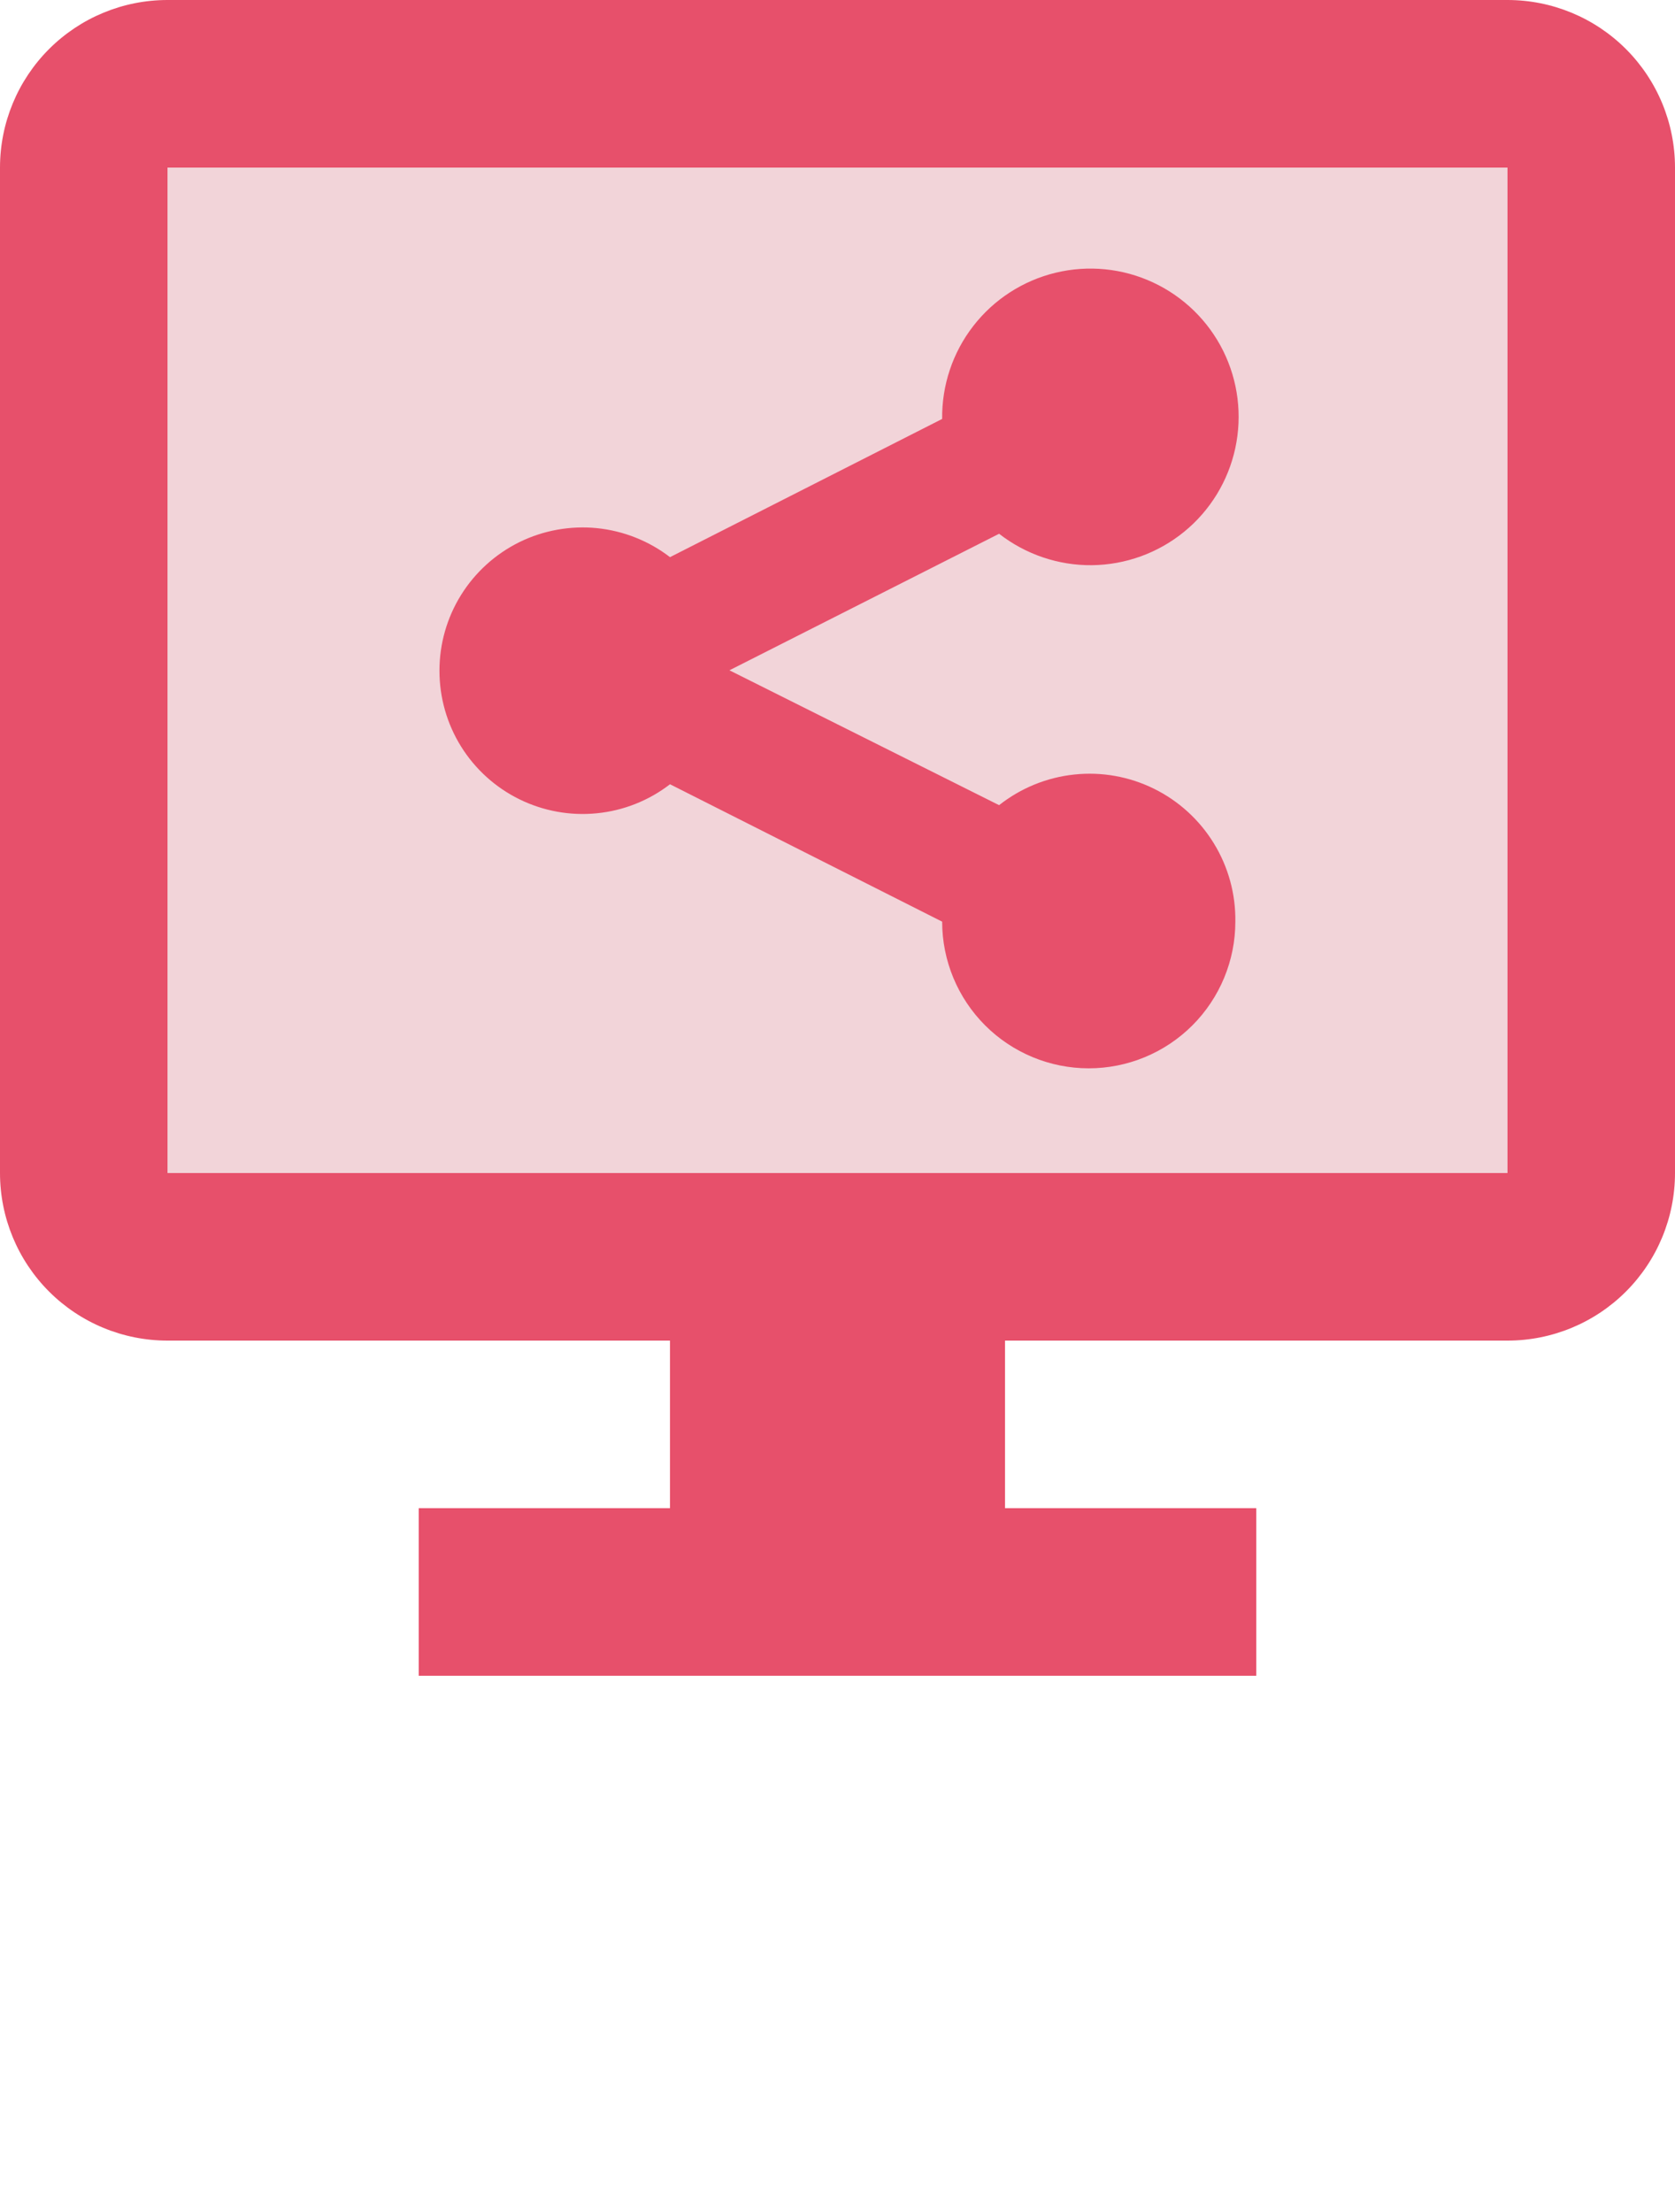
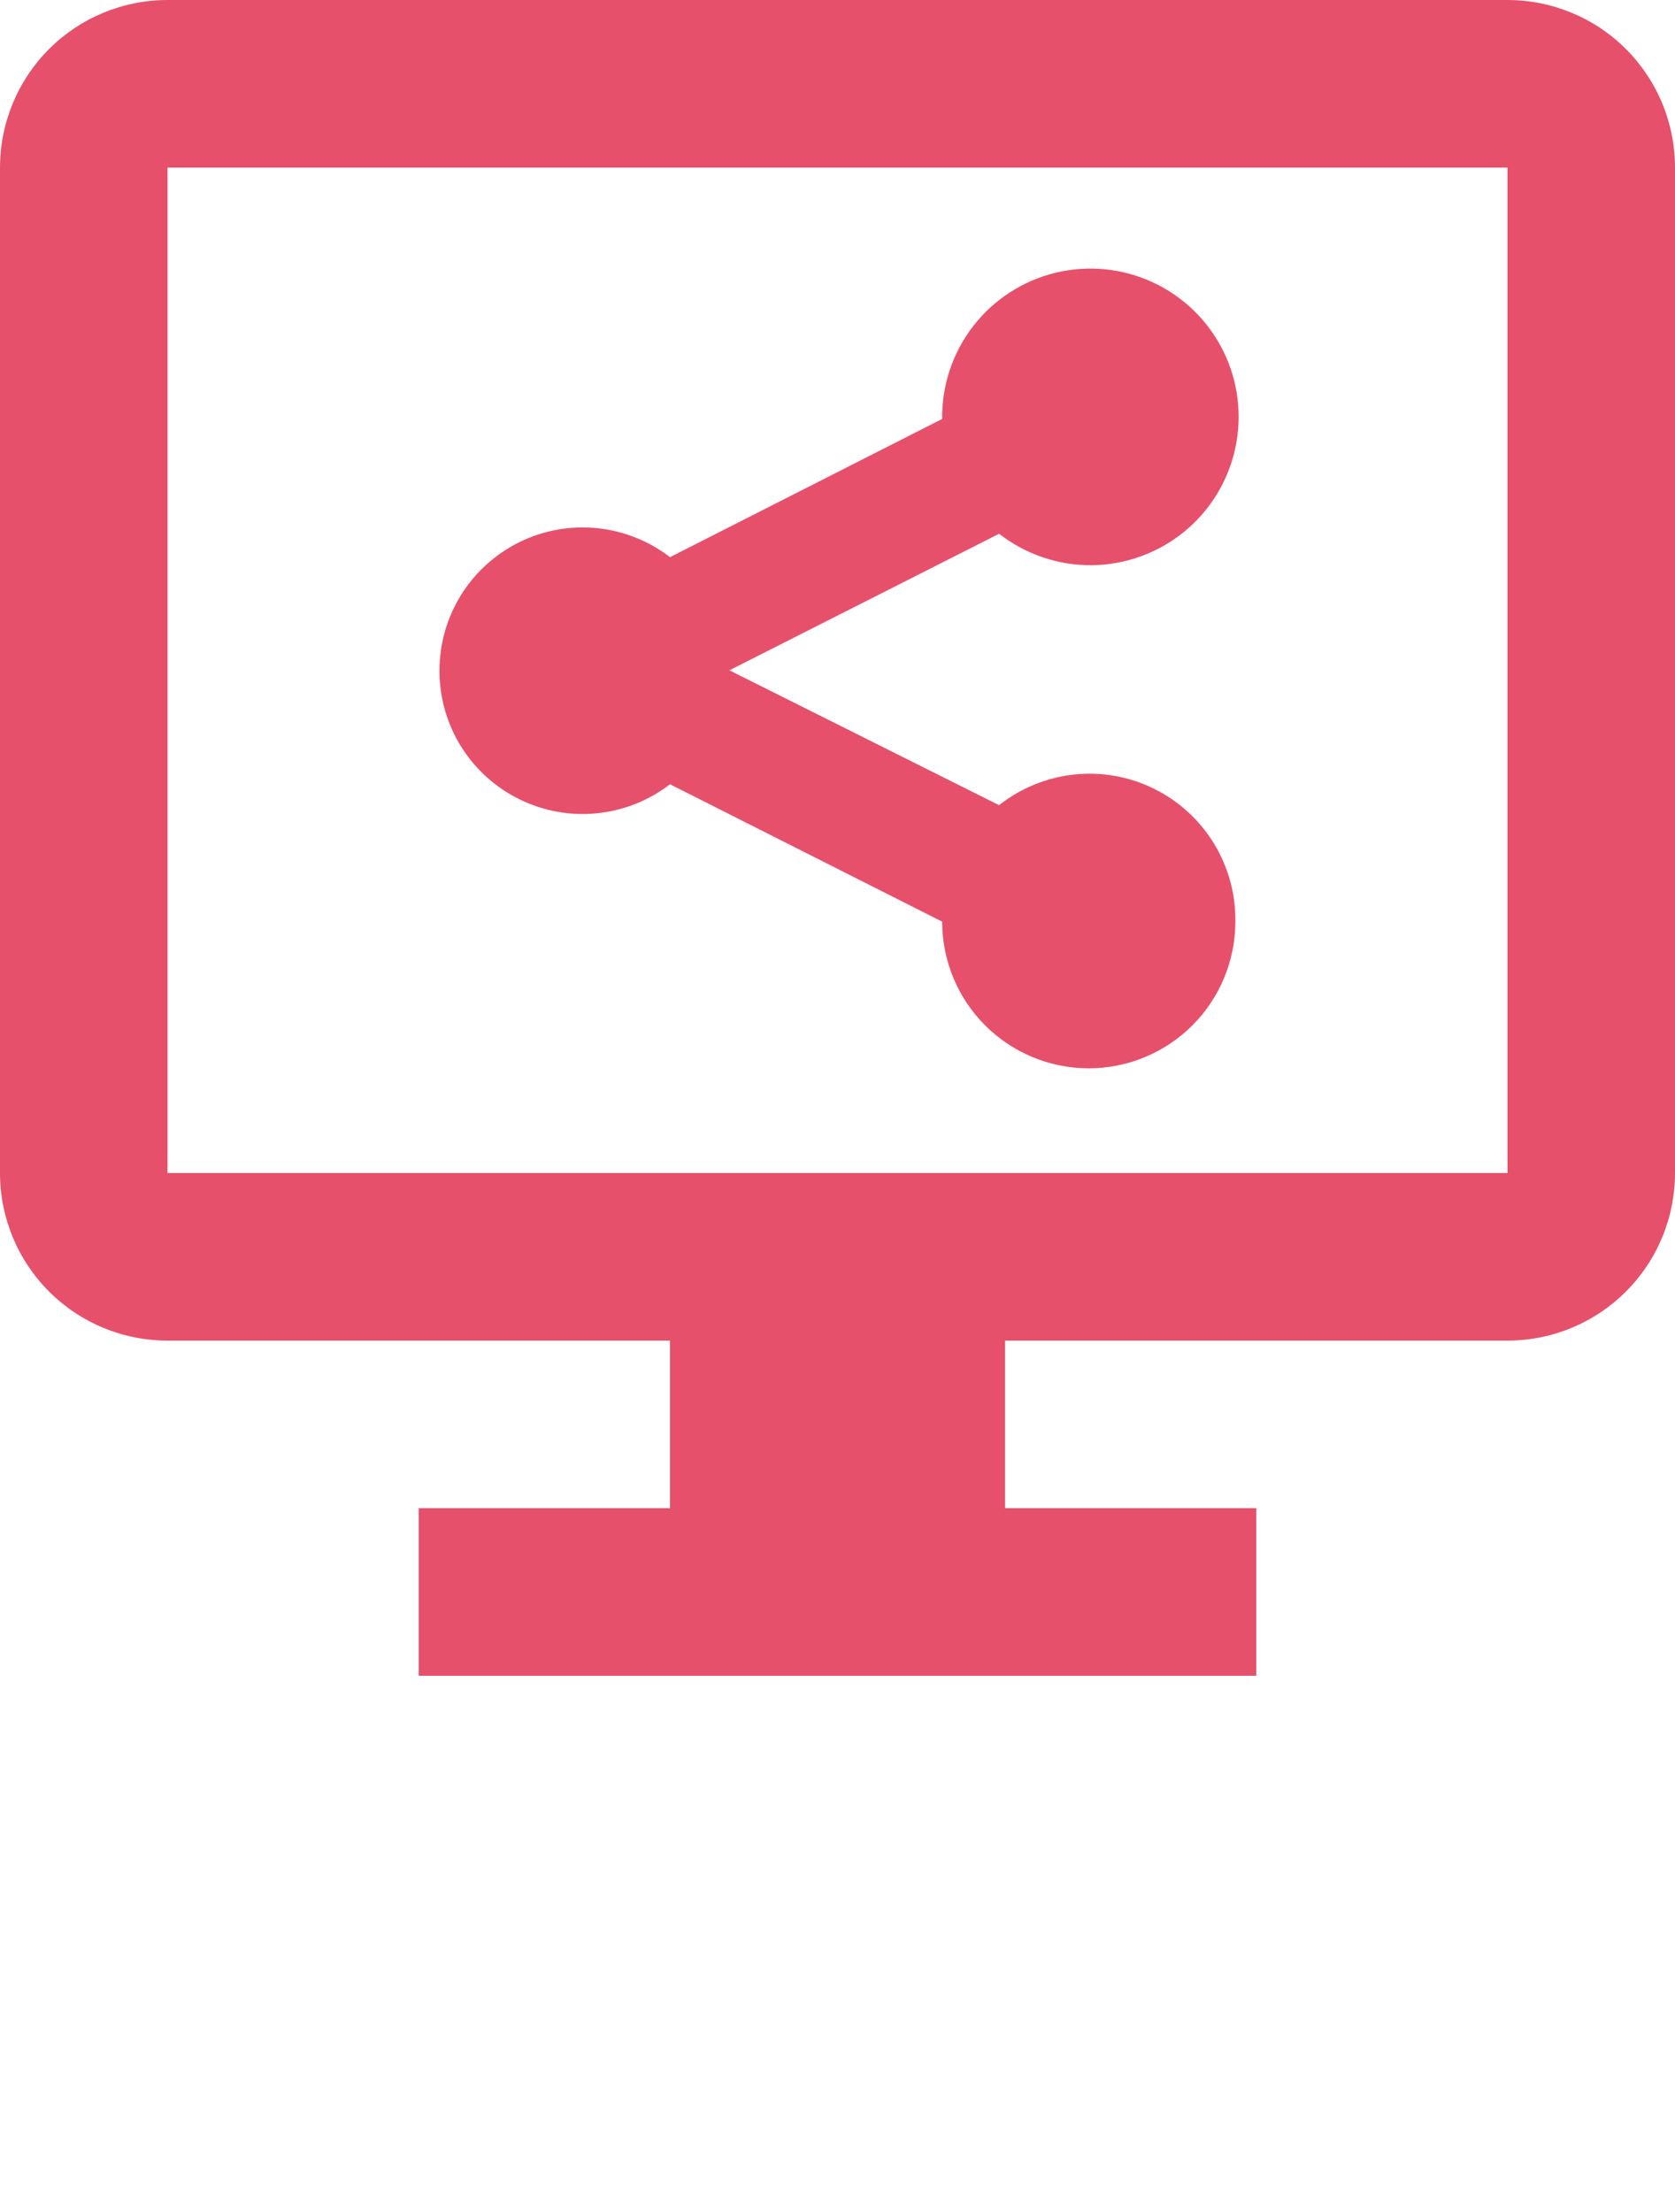
<svg xmlns="http://www.w3.org/2000/svg" width="25" height="33" viewBox="0 0 25 33" fill="none">
-   <rect x="2" y="2" width="21" height="16" fill="#F2D4D9" />
  <path d="M22.5 0H2.5C1.837 0 1.201 0.263 0.732 0.732C0.263 1.201 0 1.837 0 2.5V17.5C0 18.163 0.263 18.799 0.732 19.268C1.201 19.737 1.837 20 2.5 20H10V22.5H6.25V25H18.75V22.5H15V20H22.5C23.163 20 23.799 19.737 24.268 19.268C24.737 18.799 25 18.163 25 17.5V2.5C25 1.837 24.737 1.201 24.268 0.732C23.799 0.263 23.163 0 22.5 0ZM22.5 17.5H2.5V2.5H22.5V17.5ZM18.438 13.75C18.438 14.33 18.207 14.887 17.797 15.297C17.387 15.707 16.83 15.938 16.25 15.938C15.67 15.938 15.113 15.707 14.703 15.297C14.293 14.887 14.062 14.33 14.062 13.75L10 11.7C9.684 11.944 9.305 12.094 8.908 12.133C8.511 12.173 8.11 12.1 7.752 11.924C7.394 11.748 7.092 11.475 6.881 11.136C6.67 10.797 6.559 10.405 6.559 10.006C6.559 9.607 6.67 9.216 6.881 8.877C7.092 8.538 7.394 8.265 7.752 8.088C8.11 7.912 8.511 7.84 8.908 7.879C9.305 7.919 9.684 8.069 10 8.312L14.062 6.25C14.056 5.748 14.219 5.259 14.527 4.863C14.834 4.467 15.267 4.187 15.755 4.069C16.242 3.951 16.755 4.002 17.21 4.214C17.665 4.426 18.034 4.786 18.257 5.235C18.48 5.685 18.543 6.197 18.437 6.687C18.331 7.177 18.062 7.617 17.673 7.934C17.284 8.251 16.799 8.426 16.298 8.432C15.796 8.437 15.308 8.271 14.912 7.963L10.887 10L14.912 12.012C15.235 11.757 15.624 11.598 16.033 11.555C16.442 11.511 16.855 11.585 17.224 11.767C17.593 11.949 17.903 12.232 18.118 12.583C18.333 12.934 18.444 13.338 18.438 13.75Z" fill="#E7506B" />
</svg>